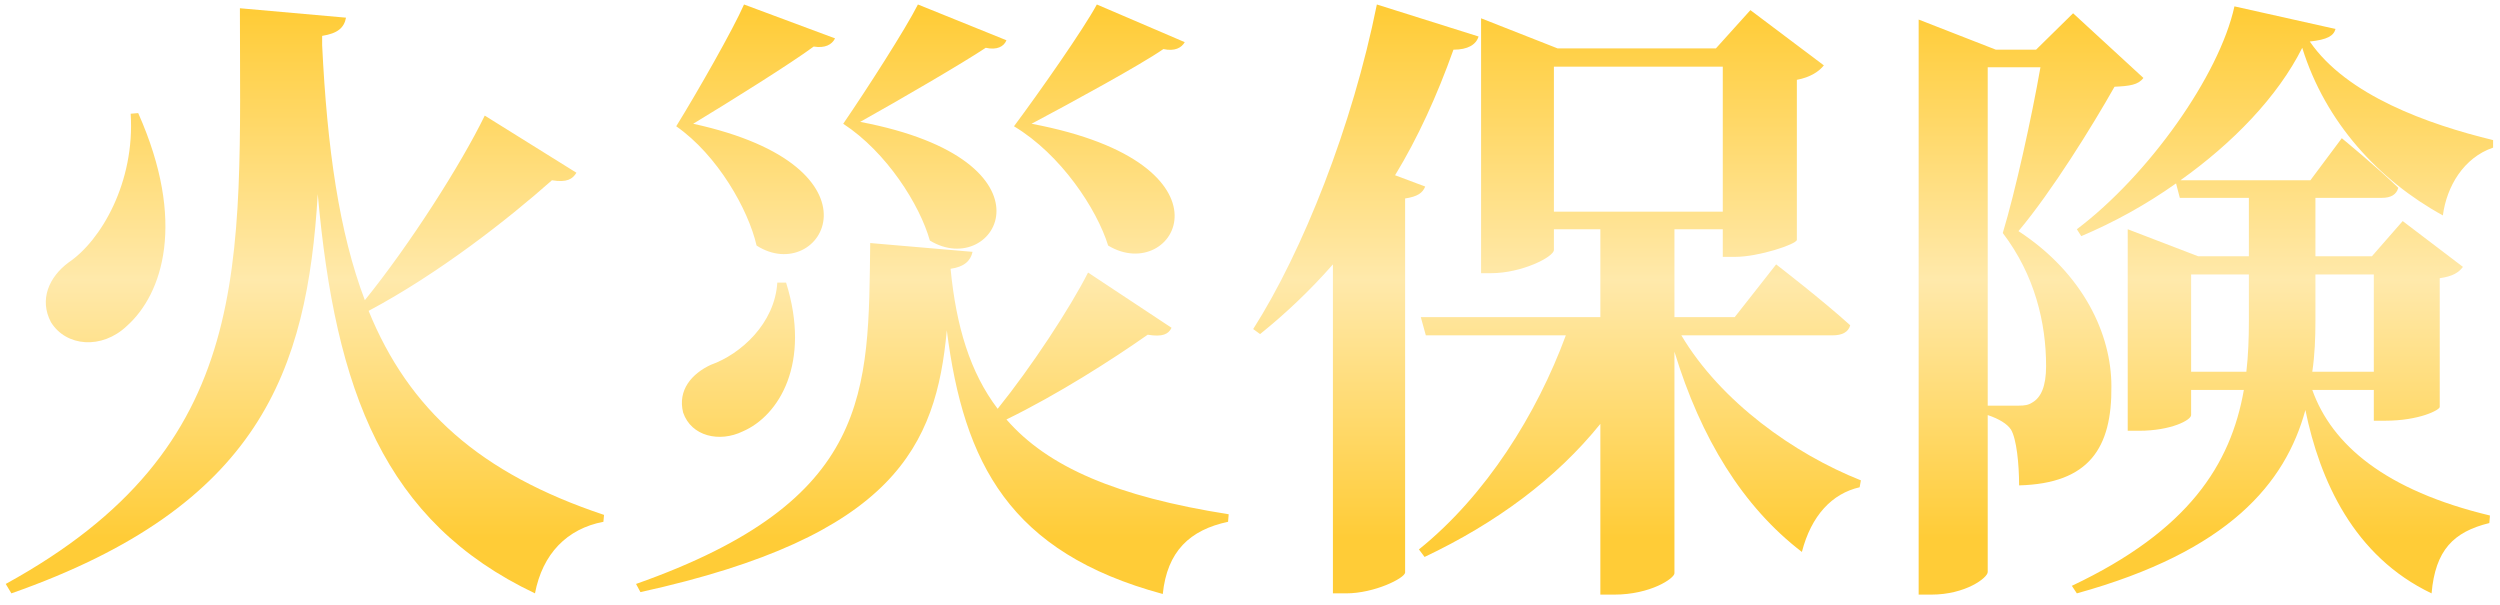
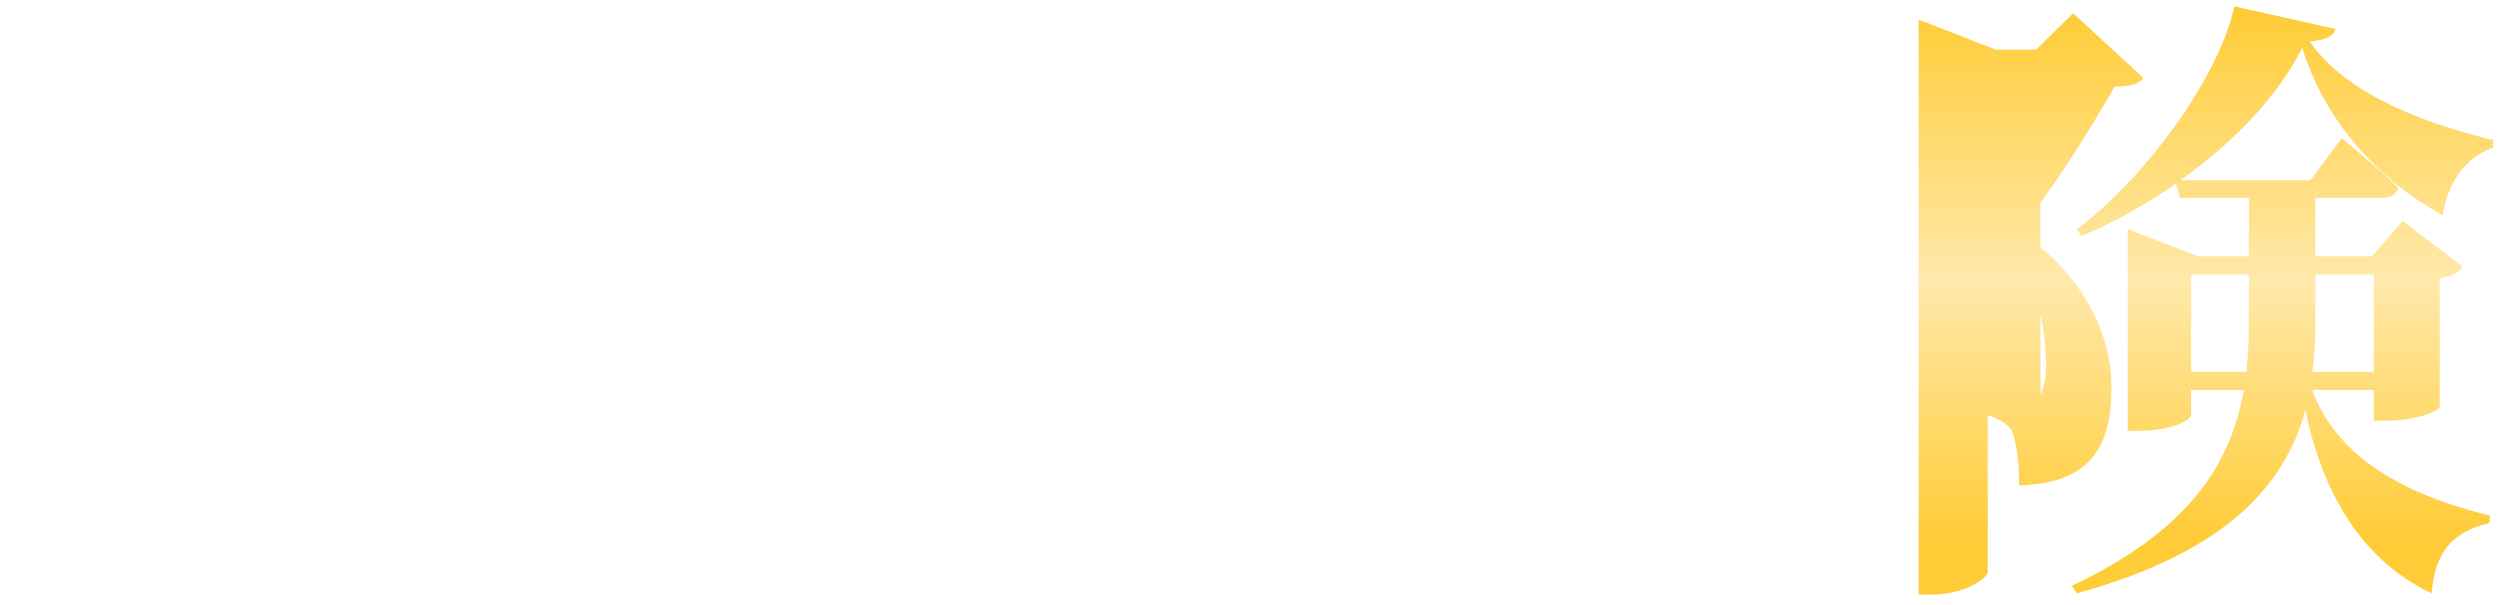
<svg xmlns="http://www.w3.org/2000/svg" width="223" height="54" viewBox="0 0 223 54" fill="none">
-   <path d="M177.304 36.184H180.048C180.608 36.184 180.944 36.128 181.28 35.904C182.064 35.456 182.512 34.448 182.512 32.656C182.512 28.792 181.504 24.536 178.648 20.784C179.768 17.088 181.224 10.48 182.008 6H177.304V36.184ZM184.92 1.184L191.192 6.952C190.744 7.568 189.96 7.68 188.616 7.736C186.656 11.208 183.016 17.088 180.048 20.616C185.872 24.424 188.336 29.856 188.336 34.448C188.392 39.936 186.376 43.128 180.104 43.296C180.104 41.392 179.88 39.152 179.376 38.312C179.04 37.808 178.312 37.36 177.304 37.024V51.024C177.304 51.528 175.344 53.04 172.264 53.04H171.144V1.744L178.032 4.432H181.616L184.92 1.184ZM211.744 24.48H206.536V28.624C206.536 30.136 206.48 31.648 206.256 33.16H211.744V24.48ZM195.448 33.16H200.376C200.544 31.704 200.6 30.192 200.6 28.68V24.48H195.448V33.16ZM222.384 12.496V13.168C219.752 14.064 218.24 16.64 217.904 19.216C212.192 16.08 207.432 10.928 205.36 4.264C203.176 8.632 199.144 12.776 194.496 16.08H206.088L208.888 12.328C208.888 12.328 212.024 14.904 213.928 16.752C213.76 17.368 213.256 17.648 212.472 17.648H206.536V22.856H211.576L214.32 19.72L219.696 23.808C219.304 24.312 218.8 24.648 217.624 24.816V36.296C217.624 36.576 215.776 37.528 212.752 37.528H211.744V34.784H206.256C207.992 39.656 212.752 43.744 222.104 45.984L222.048 46.656C218.856 47.44 217.232 49.064 216.896 52.928C209.952 49.624 206.928 42.848 205.64 36.576C203.848 43.128 198.808 49.176 185.256 52.928L184.808 52.256C195.224 47.328 198.976 41.448 200.152 34.784H195.448V37.024C195.448 37.472 193.656 38.424 190.8 38.424H189.792V20.448L196.064 22.856H200.6V17.648H194.44L194.104 16.36C191.416 18.264 188.56 19.832 185.648 21.064L185.256 20.448C191.64 15.632 197.968 6.728 199.312 0.568L208.328 2.584C208.16 3.2 207.6 3.536 206.032 3.704C209.336 8.52 216.616 11.096 222.384 12.496Z" fill="url(#paint0_linear_1_15728)" />
-   <path d="M124.44 15.632L127.128 16.64C126.904 17.2 126.456 17.536 125.336 17.704V51.08C125.28 51.584 122.592 52.928 120.072 52.928H118.896V23.584C116.88 25.88 114.696 27.952 112.4 29.8L111.784 29.352C116.208 22.408 120.632 11.264 122.816 0.4L131.888 3.256C131.664 3.984 130.936 4.432 129.648 4.432C128.192 8.52 126.456 12.328 124.44 15.632ZM138.608 5.944V18.88H153.672V5.944H138.608ZM163.472 29.912H149.976C153.504 35.848 160.056 40.496 165.992 42.848L165.88 43.464C163.416 44.024 161.568 45.984 160.728 49.232C155.464 45.2 151.712 39.096 149.36 31.368V51.136C149.36 51.584 147.232 53.04 143.984 53.04H142.752V37.808C138.832 42.68 133.456 46.656 127.072 49.68L126.568 49.008C132.56 44.192 137.096 36.912 139.672 29.912H127.184L126.736 28.288H142.752V20.448H138.608V22.296C138.608 22.912 135.752 24.368 133.008 24.368H132.112V1.632L138.944 4.32H153.056L156.136 0.904L162.688 5.832C162.296 6.336 161.512 6.896 160.28 7.12V21.4C160.224 21.792 156.864 22.912 154.792 22.912H153.672V20.448H149.36V28.288H154.736L158.432 23.584C158.432 23.584 162.576 26.776 165.04 29.016C164.872 29.632 164.312 29.912 163.472 29.912Z" fill="url(#paint1_linear_1_15728)" />
-   <path d="M97.839 0.4L105.679 3.76C105.399 4.264 104.783 4.6 103.775 4.376C101.759 5.776 95.599 9.136 92.015 11.04C110.999 14.624 104.783 25.488 98.847 21.904C97.839 18.656 94.647 13.784 90.447 11.264C92.743 8.184 96.663 2.584 97.839 0.4ZM81.879 0.4L89.775 3.592C89.551 4.152 88.935 4.488 87.927 4.264C85.911 5.608 80.143 8.968 76.727 10.872C94.983 14.344 88.823 25.04 82.943 21.456C82.047 18.264 79.079 13.56 75.215 11.04C77.287 8.016 80.815 2.528 81.879 0.4ZM66.367 0.4L74.487 3.424C74.207 3.984 73.591 4.32 72.583 4.152C70.623 5.608 65.079 9.08 61.831 11.04C79.583 14.904 73.255 25.6 67.487 21.904C66.759 18.712 64.015 13.84 60.319 11.264C62.223 8.184 65.415 2.584 66.367 0.4ZM69.335 25.208H70.119C72.359 32.376 69.503 37.08 66.255 38.48C64.183 39.488 61.663 38.928 60.935 36.8C60.431 34.784 61.719 33.328 63.399 32.544C66.087 31.592 69.111 28.848 69.335 25.208ZM97.055 24.312L104.503 29.24C104.223 29.8 103.719 30.08 102.375 29.856C99.183 32.096 94.367 35.176 89.775 37.416C93.471 41.672 99.631 44.304 109.599 45.872L109.543 46.544C106.127 47.272 104.111 49.176 103.719 52.984C90.055 49.288 85.967 41.336 84.455 29.464C83.503 39.768 79.807 47.832 57.127 52.816L56.735 52.088C77.847 44.64 77.455 34.952 77.623 21.68L86.751 22.464C86.583 23.248 86.023 23.808 84.791 23.976C85.295 29.128 86.527 33.216 88.991 36.464C92.015 32.712 95.431 27.504 97.055 24.312Z" fill="url(#paint2_linear_1_15728)" />
-   <path d="M11.656 10.144L12.328 10.088C16.64 19.776 14.512 26.216 11.32 29.072C9.08 31.2 5.888 30.92 4.544 28.736C3.48 26.72 4.376 24.704 6.112 23.416C9.024 21.456 12.048 16.248 11.656 10.144ZM43.24 10.312L51.416 15.408C51.08 15.968 50.576 16.304 49.232 16.08C45.256 19.608 39.096 24.424 32.88 27.728C36.464 36.52 42.792 42.232 53.88 45.928L53.824 46.544C50.576 47.16 48.392 49.4 47.72 52.928C34.28 46.544 29.912 34.896 28.344 17.312C27.392 33.104 23.192 45.144 1.016 52.928L0.512 52.088C22.856 39.824 21.4 23.696 21.4 0.736L30.864 1.576C30.696 2.472 30.136 2.976 28.736 3.2V4.04C29.184 13.224 30.248 20.728 32.544 26.776C36.576 21.792 41.112 14.68 43.24 10.312Z" fill="url(#paint3_linear_1_15728)" />
+   <path d="M177.304 36.184H180.048C180.608 36.184 180.944 36.128 181.28 35.904C182.064 35.456 182.512 34.448 182.512 32.656C182.512 28.792 181.504 24.536 178.648 20.784C179.768 17.088 181.224 10.48 182.008 6V36.184ZM184.92 1.184L191.192 6.952C190.744 7.568 189.96 7.68 188.616 7.736C186.656 11.208 183.016 17.088 180.048 20.616C185.872 24.424 188.336 29.856 188.336 34.448C188.392 39.936 186.376 43.128 180.104 43.296C180.104 41.392 179.88 39.152 179.376 38.312C179.04 37.808 178.312 37.36 177.304 37.024V51.024C177.304 51.528 175.344 53.04 172.264 53.04H171.144V1.744L178.032 4.432H181.616L184.92 1.184ZM211.744 24.48H206.536V28.624C206.536 30.136 206.48 31.648 206.256 33.16H211.744V24.48ZM195.448 33.16H200.376C200.544 31.704 200.6 30.192 200.6 28.68V24.48H195.448V33.16ZM222.384 12.496V13.168C219.752 14.064 218.24 16.64 217.904 19.216C212.192 16.08 207.432 10.928 205.36 4.264C203.176 8.632 199.144 12.776 194.496 16.08H206.088L208.888 12.328C208.888 12.328 212.024 14.904 213.928 16.752C213.76 17.368 213.256 17.648 212.472 17.648H206.536V22.856H211.576L214.32 19.72L219.696 23.808C219.304 24.312 218.8 24.648 217.624 24.816V36.296C217.624 36.576 215.776 37.528 212.752 37.528H211.744V34.784H206.256C207.992 39.656 212.752 43.744 222.104 45.984L222.048 46.656C218.856 47.44 217.232 49.064 216.896 52.928C209.952 49.624 206.928 42.848 205.64 36.576C203.848 43.128 198.808 49.176 185.256 52.928L184.808 52.256C195.224 47.328 198.976 41.448 200.152 34.784H195.448V37.024C195.448 37.472 193.656 38.424 190.8 38.424H189.792V20.448L196.064 22.856H200.6V17.648H194.44L194.104 16.36C191.416 18.264 188.56 19.832 185.648 21.064L185.256 20.448C191.64 15.632 197.968 6.728 199.312 0.568L208.328 2.584C208.16 3.2 207.6 3.536 206.032 3.704C209.336 8.52 216.616 11.096 222.384 12.496Z" fill="url(#paint0_linear_1_15728)" />
  <defs>
    <linearGradient id="paint0_linear_1_15728" x1="35.285" y1="1" x2="35.285" y2="48" gradientUnits="userSpaceOnUse">
      <stop stop-color="#FFCC37" />
      <stop offset="0.51" stop-color="#FFE9AB" />
      <stop offset="1" stop-color="#FFCC37" />
    </linearGradient>
    <linearGradient id="paint1_linear_1_15728" x1="35.286" y1="1" x2="35.286" y2="48" gradientUnits="userSpaceOnUse">
      <stop stop-color="#FFCC37" />
      <stop offset="0.51" stop-color="#FFE9AB" />
      <stop offset="1" stop-color="#FFCC37" />
    </linearGradient>
    <linearGradient id="paint2_linear_1_15728" x1="35.285" y1="1" x2="35.285" y2="48" gradientUnits="userSpaceOnUse">
      <stop stop-color="#FFCC37" />
      <stop offset="0.51" stop-color="#FFE9AB" />
      <stop offset="1" stop-color="#FFCC37" />
    </linearGradient>
    <linearGradient id="paint3_linear_1_15728" x1="35.285" y1="1" x2="35.285" y2="48" gradientUnits="userSpaceOnUse">
      <stop stop-color="#FFCC37" />
      <stop offset="0.51" stop-color="#FFE9AB" />
      <stop offset="1" stop-color="#FFCC37" />
    </linearGradient>
  </defs>
</svg>